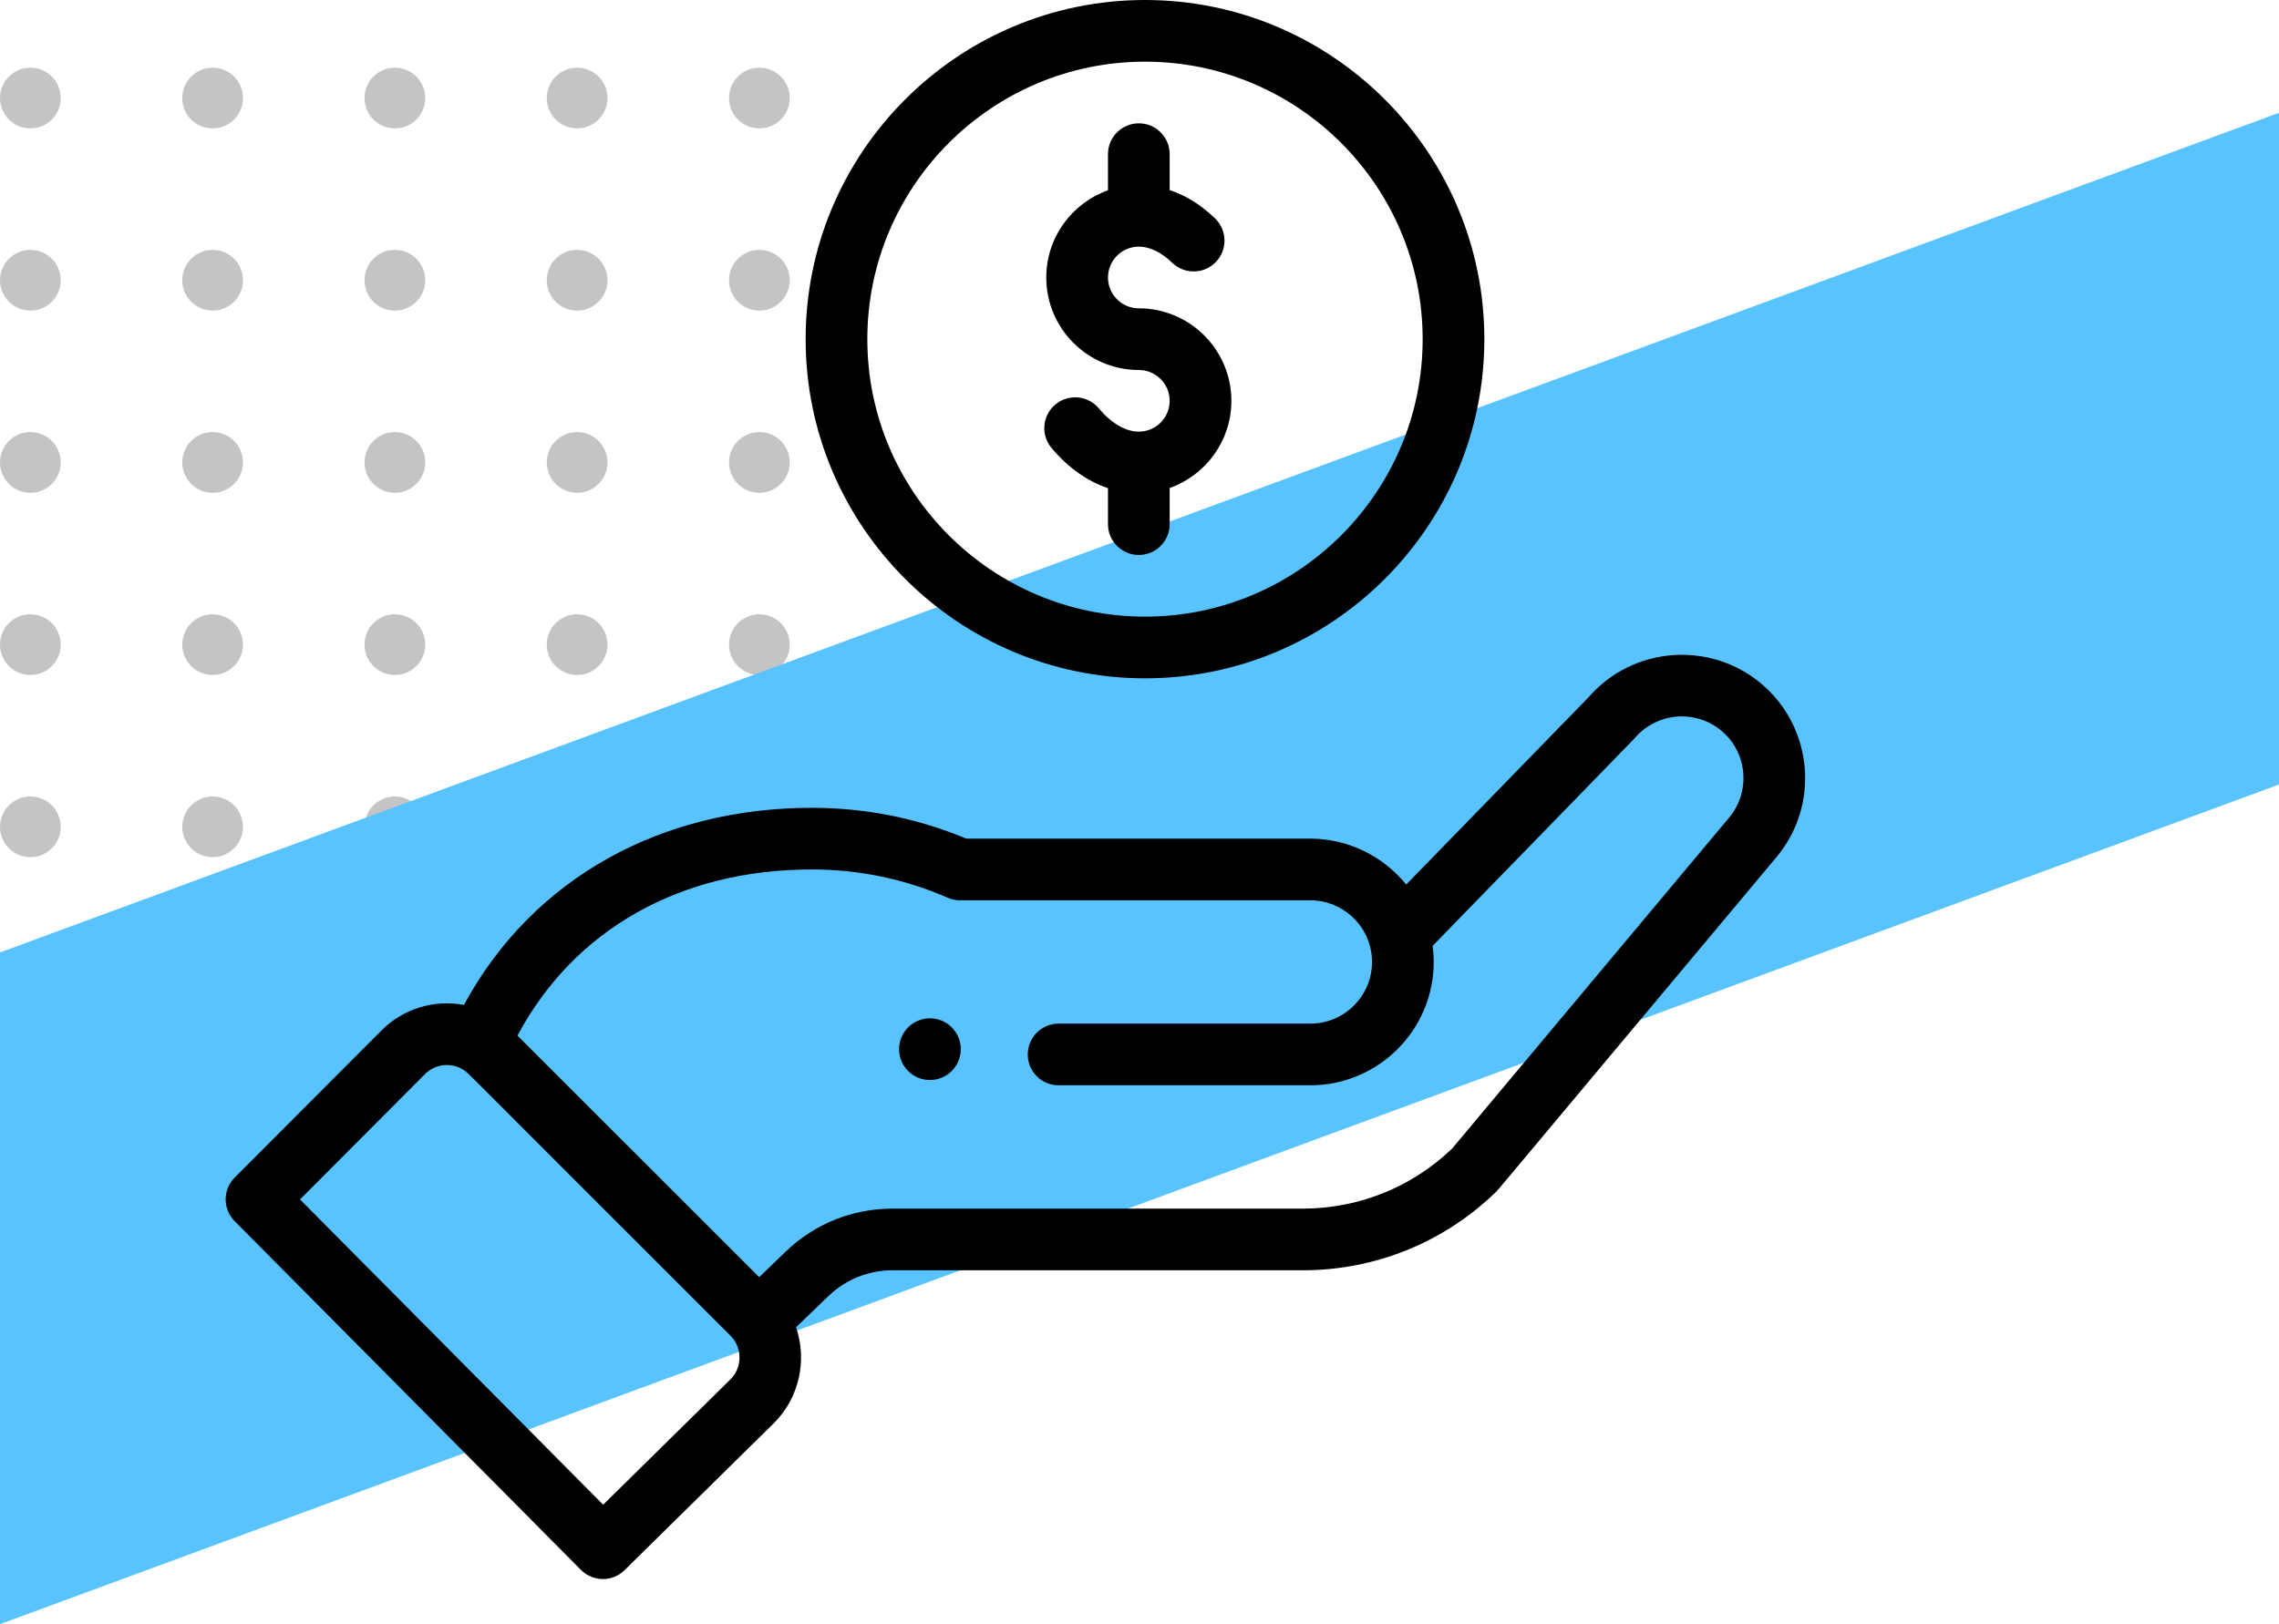
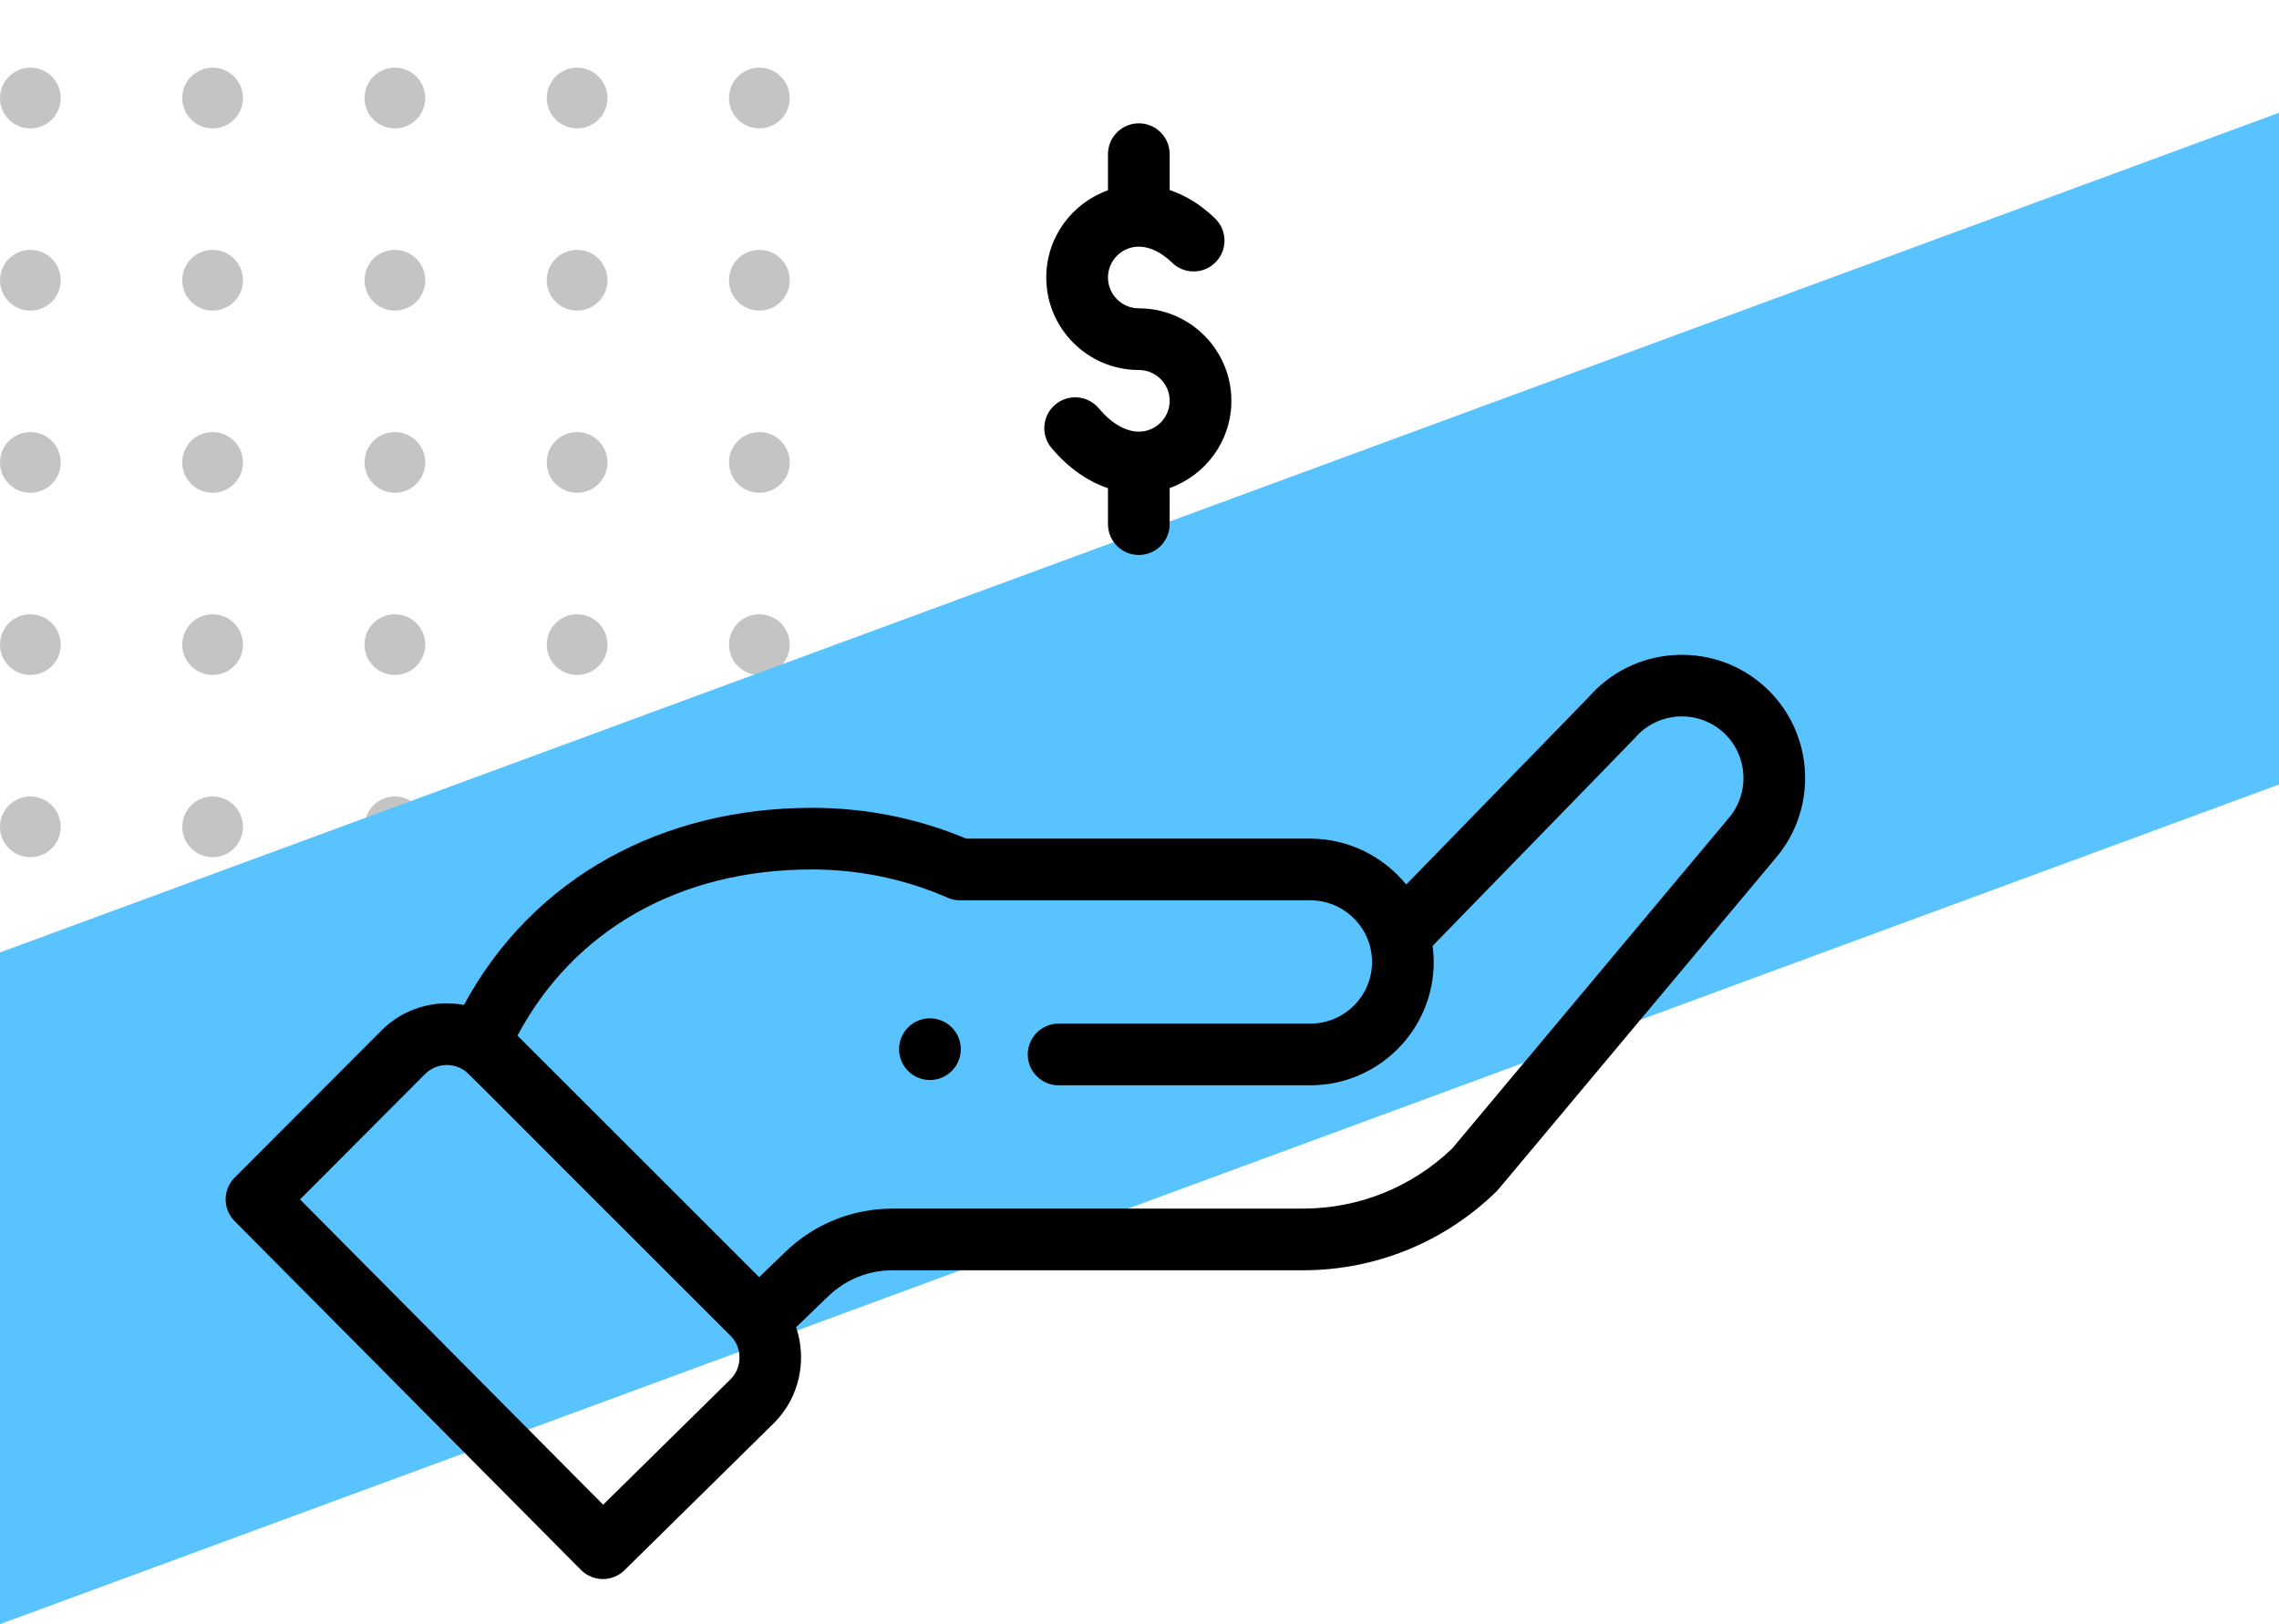
<svg xmlns="http://www.w3.org/2000/svg" width="101" height="72" viewBox="0 0 101 72" fill="none">
  <path d="M2.692 4.346C2.692 5.09 2.09 5.692 1.346 5.692C0.603 5.692 0 5.09 0 4.346C0 3.603 0.603 3 1.346 3C2.09 3 2.692 3.603 2.692 4.346Z" fill="#C4C4C4" />
  <path d="M10.769 4.346C10.769 5.09 10.166 5.692 9.423 5.692C8.68 5.692 8.077 5.09 8.077 4.346C8.077 3.603 8.68 3 9.423 3C10.166 3 10.769 3.603 10.769 4.346Z" fill="#C4C4C4" />
  <path d="M17.5 5.692C18.244 5.692 18.846 5.09 18.846 4.346C18.846 3.603 18.244 3 17.5 3C16.756 3 16.154 3.603 16.154 4.346C16.154 5.09 16.756 5.692 17.5 5.692Z" fill="#C4C4C4" />
  <path d="M26.923 4.346C26.923 5.09 26.32 5.692 25.577 5.692C24.834 5.692 24.231 5.09 24.231 4.346C24.231 3.603 24.834 3 25.577 3C26.32 3 26.923 3.603 26.923 4.346Z" fill="#C4C4C4" />
  <path d="M33.654 5.692C34.397 5.692 35 5.09 35 4.346C35 3.603 34.397 3 33.654 3C32.91 3 32.308 3.603 32.308 4.346C32.308 5.09 32.91 5.692 33.654 5.692Z" fill="#C4C4C4" />
  <path d="M2.692 12.423C2.692 13.167 2.09 13.769 1.346 13.769C0.603 13.769 0 13.167 0 12.423C0 11.68 0.603 11.077 1.346 11.077C2.09 11.077 2.692 11.68 2.692 12.423Z" fill="#C4C4C4" />
  <path d="M9.423 13.769C10.166 13.769 10.769 13.167 10.769 12.423C10.769 11.68 10.166 11.077 9.423 11.077C8.68 11.077 8.077 11.68 8.077 12.423C8.077 13.167 8.68 13.769 9.423 13.769Z" fill="#C4C4C4" />
  <path d="M18.846 12.423C18.846 13.167 18.244 13.769 17.5 13.769C16.756 13.769 16.154 13.167 16.154 12.423C16.154 11.68 16.756 11.077 17.5 11.077C18.244 11.077 18.846 11.68 18.846 12.423Z" fill="#C4C4C4" />
  <path d="M25.577 13.769C26.32 13.769 26.923 13.167 26.923 12.423C26.923 11.68 26.32 11.077 25.577 11.077C24.834 11.077 24.231 11.68 24.231 12.423C24.231 13.167 24.834 13.769 25.577 13.769Z" fill="#C4C4C4" />
  <path d="M35 12.423C35 13.167 34.397 13.769 33.654 13.769C32.91 13.769 32.308 13.167 32.308 12.423C32.308 11.68 32.91 11.077 33.654 11.077C34.397 11.077 35 11.68 35 12.423Z" fill="#C4C4C4" />
  <path d="M1.346 21.846C2.09 21.846 2.692 21.243 2.692 20.5C2.692 19.757 2.09 19.154 1.346 19.154C0.603 19.154 0 19.757 0 20.5C0 21.243 0.603 21.846 1.346 21.846Z" fill="#C4C4C4" />
  <path d="M10.769 20.5C10.769 21.243 10.166 21.846 9.423 21.846C8.68 21.846 8.077 21.243 8.077 20.5C8.077 19.757 8.68 19.154 9.423 19.154C10.166 19.154 10.769 19.757 10.769 20.5Z" fill="#C4C4C4" />
  <path d="M17.5 21.846C18.244 21.846 18.846 21.243 18.846 20.5C18.846 19.757 18.244 19.154 17.5 19.154C16.756 19.154 16.154 19.757 16.154 20.5C16.154 21.243 16.756 21.846 17.5 21.846Z" fill="#C4C4C4" />
  <path d="M26.923 20.5C26.923 21.243 26.32 21.846 25.577 21.846C24.834 21.846 24.231 21.243 24.231 20.5C24.231 19.757 24.834 19.154 25.577 19.154C26.32 19.154 26.923 19.757 26.923 20.5Z" fill="#C4C4C4" />
  <path d="M33.654 21.846C34.397 21.846 35 21.243 35 20.5C35 19.757 34.397 19.154 33.654 19.154C32.91 19.154 32.308 19.757 32.308 20.5C32.308 21.243 32.91 21.846 33.654 21.846Z" fill="#C4C4C4" />
  <path d="M2.692 28.577C2.692 29.32 2.09 29.923 1.346 29.923C0.603 29.923 0 29.32 0 28.577C0 27.833 0.603 27.231 1.346 27.231C2.09 27.231 2.692 27.833 2.692 28.577Z" fill="#C4C4C4" />
  <path d="M9.423 29.923C10.166 29.923 10.769 29.32 10.769 28.577C10.769 27.833 10.166 27.231 9.423 27.231C8.68 27.231 8.077 27.833 8.077 28.577C8.077 29.32 8.68 29.923 9.423 29.923Z" fill="#C4C4C4" />
  <path d="M18.846 28.577C18.846 29.32 18.244 29.923 17.5 29.923C16.756 29.923 16.154 29.32 16.154 28.577C16.154 27.833 16.756 27.231 17.5 27.231C18.244 27.231 18.846 27.833 18.846 28.577Z" fill="#C4C4C4" />
  <path d="M25.577 29.923C26.32 29.923 26.923 29.32 26.923 28.577C26.923 27.833 26.32 27.231 25.577 27.231C24.834 27.231 24.231 27.833 24.231 28.577C24.231 29.32 24.834 29.923 25.577 29.923Z" fill="#C4C4C4" />
  <path d="M35 28.577C35 29.32 34.397 29.923 33.654 29.923C32.91 29.923 32.308 29.32 32.308 28.577C32.308 27.833 32.91 27.231 33.654 27.231C34.397 27.231 35 27.833 35 28.577Z" fill="#C4C4C4" />
  <path d="M1.346 38C2.09 38 2.692 37.397 2.692 36.654C2.692 35.91 2.09 35.308 1.346 35.308C0.603 35.308 0 35.91 0 36.654C0 37.397 0.603 38 1.346 38Z" fill="#C4C4C4" />
  <path d="M10.769 36.654C10.769 37.397 10.166 38 9.423 38C8.68 38 8.077 37.397 8.077 36.654C8.077 35.91 8.68 35.308 9.423 35.308C10.166 35.308 10.769 35.91 10.769 36.654Z" fill="#C4C4C4" />
  <path d="M17.5 38C18.244 38 18.846 37.397 18.846 36.654C18.846 35.91 18.244 35.308 17.5 35.308C16.756 35.308 16.154 35.91 16.154 36.654C16.154 37.397 16.756 38 17.5 38Z" fill="#C4C4C4" />
  <path d="M26.923 36.654C26.923 37.397 26.32 38 25.577 38C24.834 38 24.231 37.397 24.231 36.654C24.231 35.91 24.834 35.308 25.577 35.308C26.32 35.308 26.923 35.91 26.923 36.654Z" fill="#C4C4C4" />
  <path d="M33.654 38C34.397 38 35 37.397 35 36.654C35 35.91 34.397 35.308 33.654 35.308C32.91 35.308 32.308 35.91 32.308 36.654C32.308 37.397 32.91 38 33.654 38Z" fill="#C4C4C4" />
  <path d="M0 42.222L101 5V34.778L0 72V42.222Z" fill="#58C3FF" />
  <path d="M42.179 47.478C42.713 46.943 42.713 46.078 42.179 45.543C41.645 45.01 40.779 45.01 40.245 45.543C39.711 46.078 39.711 46.943 40.245 47.478C40.779 48.011 41.645 48.011 42.179 47.478Z" fill="black" />
-   <path d="M35.704 15.035C35.704 23.325 42.451 30.07 50.744 30.07C59.036 30.07 65.783 23.325 65.783 15.035C65.783 6.745 59.036 0 50.744 0C42.451 0 35.704 6.745 35.704 15.035ZM63.049 15.035C63.049 21.818 57.529 27.336 50.744 27.336C43.958 27.336 38.438 21.818 38.438 15.035C38.438 8.252 43.958 2.734 50.744 2.734C57.529 2.734 63.049 8.252 63.049 15.035Z" fill="black" />
  <path d="M25.748 69.596C26.278 70.13 27.141 70.136 27.678 69.607L34.306 63.079C35.433 61.953 35.775 60.286 35.28 58.837L36.706 57.463C37.473 56.721 38.484 56.313 39.553 56.313H57.728C60.953 56.313 64.001 55.075 66.311 52.827C66.406 52.734 65.59 53.696 78.711 38.019C80.657 35.717 80.366 32.26 78.062 30.313C75.771 28.383 72.341 28.66 70.389 30.922L62.321 39.212C61.303 37.959 59.749 37.177 58.07 37.177H42.824C40.655 36.27 38.353 35.811 35.978 35.811C29.394 35.811 23.645 38.851 20.56 44.55C19.26 44.304 17.889 44.697 16.903 45.683L10.399 52.204C9.868 52.737 9.867 53.598 10.397 54.132L25.748 69.596ZM35.977 38.544C38.071 38.544 40.096 38.965 41.996 39.796C42.169 39.872 42.356 39.911 42.544 39.911H58.07C59.553 39.911 60.805 41.12 60.805 42.645C60.805 44.152 59.579 45.378 58.07 45.378H46.915C46.16 45.378 45.548 45.99 45.548 46.745C45.548 47.5 46.16 48.112 46.915 48.112H58.07C61.086 48.112 63.539 45.659 63.539 42.645C63.539 42.404 63.522 42.166 63.491 41.93C71.296 33.91 72.396 32.783 72.443 32.727C73.418 31.577 75.147 31.431 76.298 32.401C77.45 33.375 77.596 35.103 76.619 36.259L64.356 50.915C62.565 52.634 60.214 53.579 57.728 53.579H39.553C37.772 53.579 36.086 54.26 34.807 55.496L33.645 56.617L22.933 45.909C25.437 41.214 30.134 38.544 35.977 38.544ZM18.838 47.614C19.289 47.164 19.981 47.083 20.531 47.422C20.768 47.566 20.088 46.948 32.373 59.212C32.92 59.758 32.89 60.629 32.381 61.139L26.73 66.704L13.296 53.171L18.838 47.614Z" fill="black" />
  <path d="M49.103 6.834V8.436C47.511 9 46.368 10.519 46.368 12.302C46.368 14.562 48.208 16.402 50.47 16.402C51.224 16.402 51.837 17.015 51.837 17.769C51.837 18.522 51.224 19.135 50.47 19.135C49.886 19.135 49.255 18.768 48.695 18.101C48.209 17.523 47.346 17.449 46.768 17.935C46.19 18.421 46.116 19.283 46.602 19.861C47.333 20.73 48.192 21.335 49.103 21.641V23.236C49.103 23.991 49.715 24.602 50.47 24.602C51.225 24.602 51.837 23.991 51.837 23.236V21.634C53.429 21.07 54.572 19.55 54.572 17.769C54.572 15.508 52.732 13.668 50.47 13.668C49.716 13.668 49.103 13.055 49.103 12.302C49.103 11.548 49.716 10.934 50.47 10.934C50.955 10.934 51.466 11.182 51.949 11.649C52.492 12.174 53.357 12.159 53.882 11.617C54.407 11.075 54.393 10.21 53.851 9.685C53.157 9.013 52.462 8.634 51.837 8.426V6.834C51.837 6.079 51.225 5.467 50.47 5.467C49.715 5.467 49.103 6.079 49.103 6.834Z" fill="black" />
</svg>